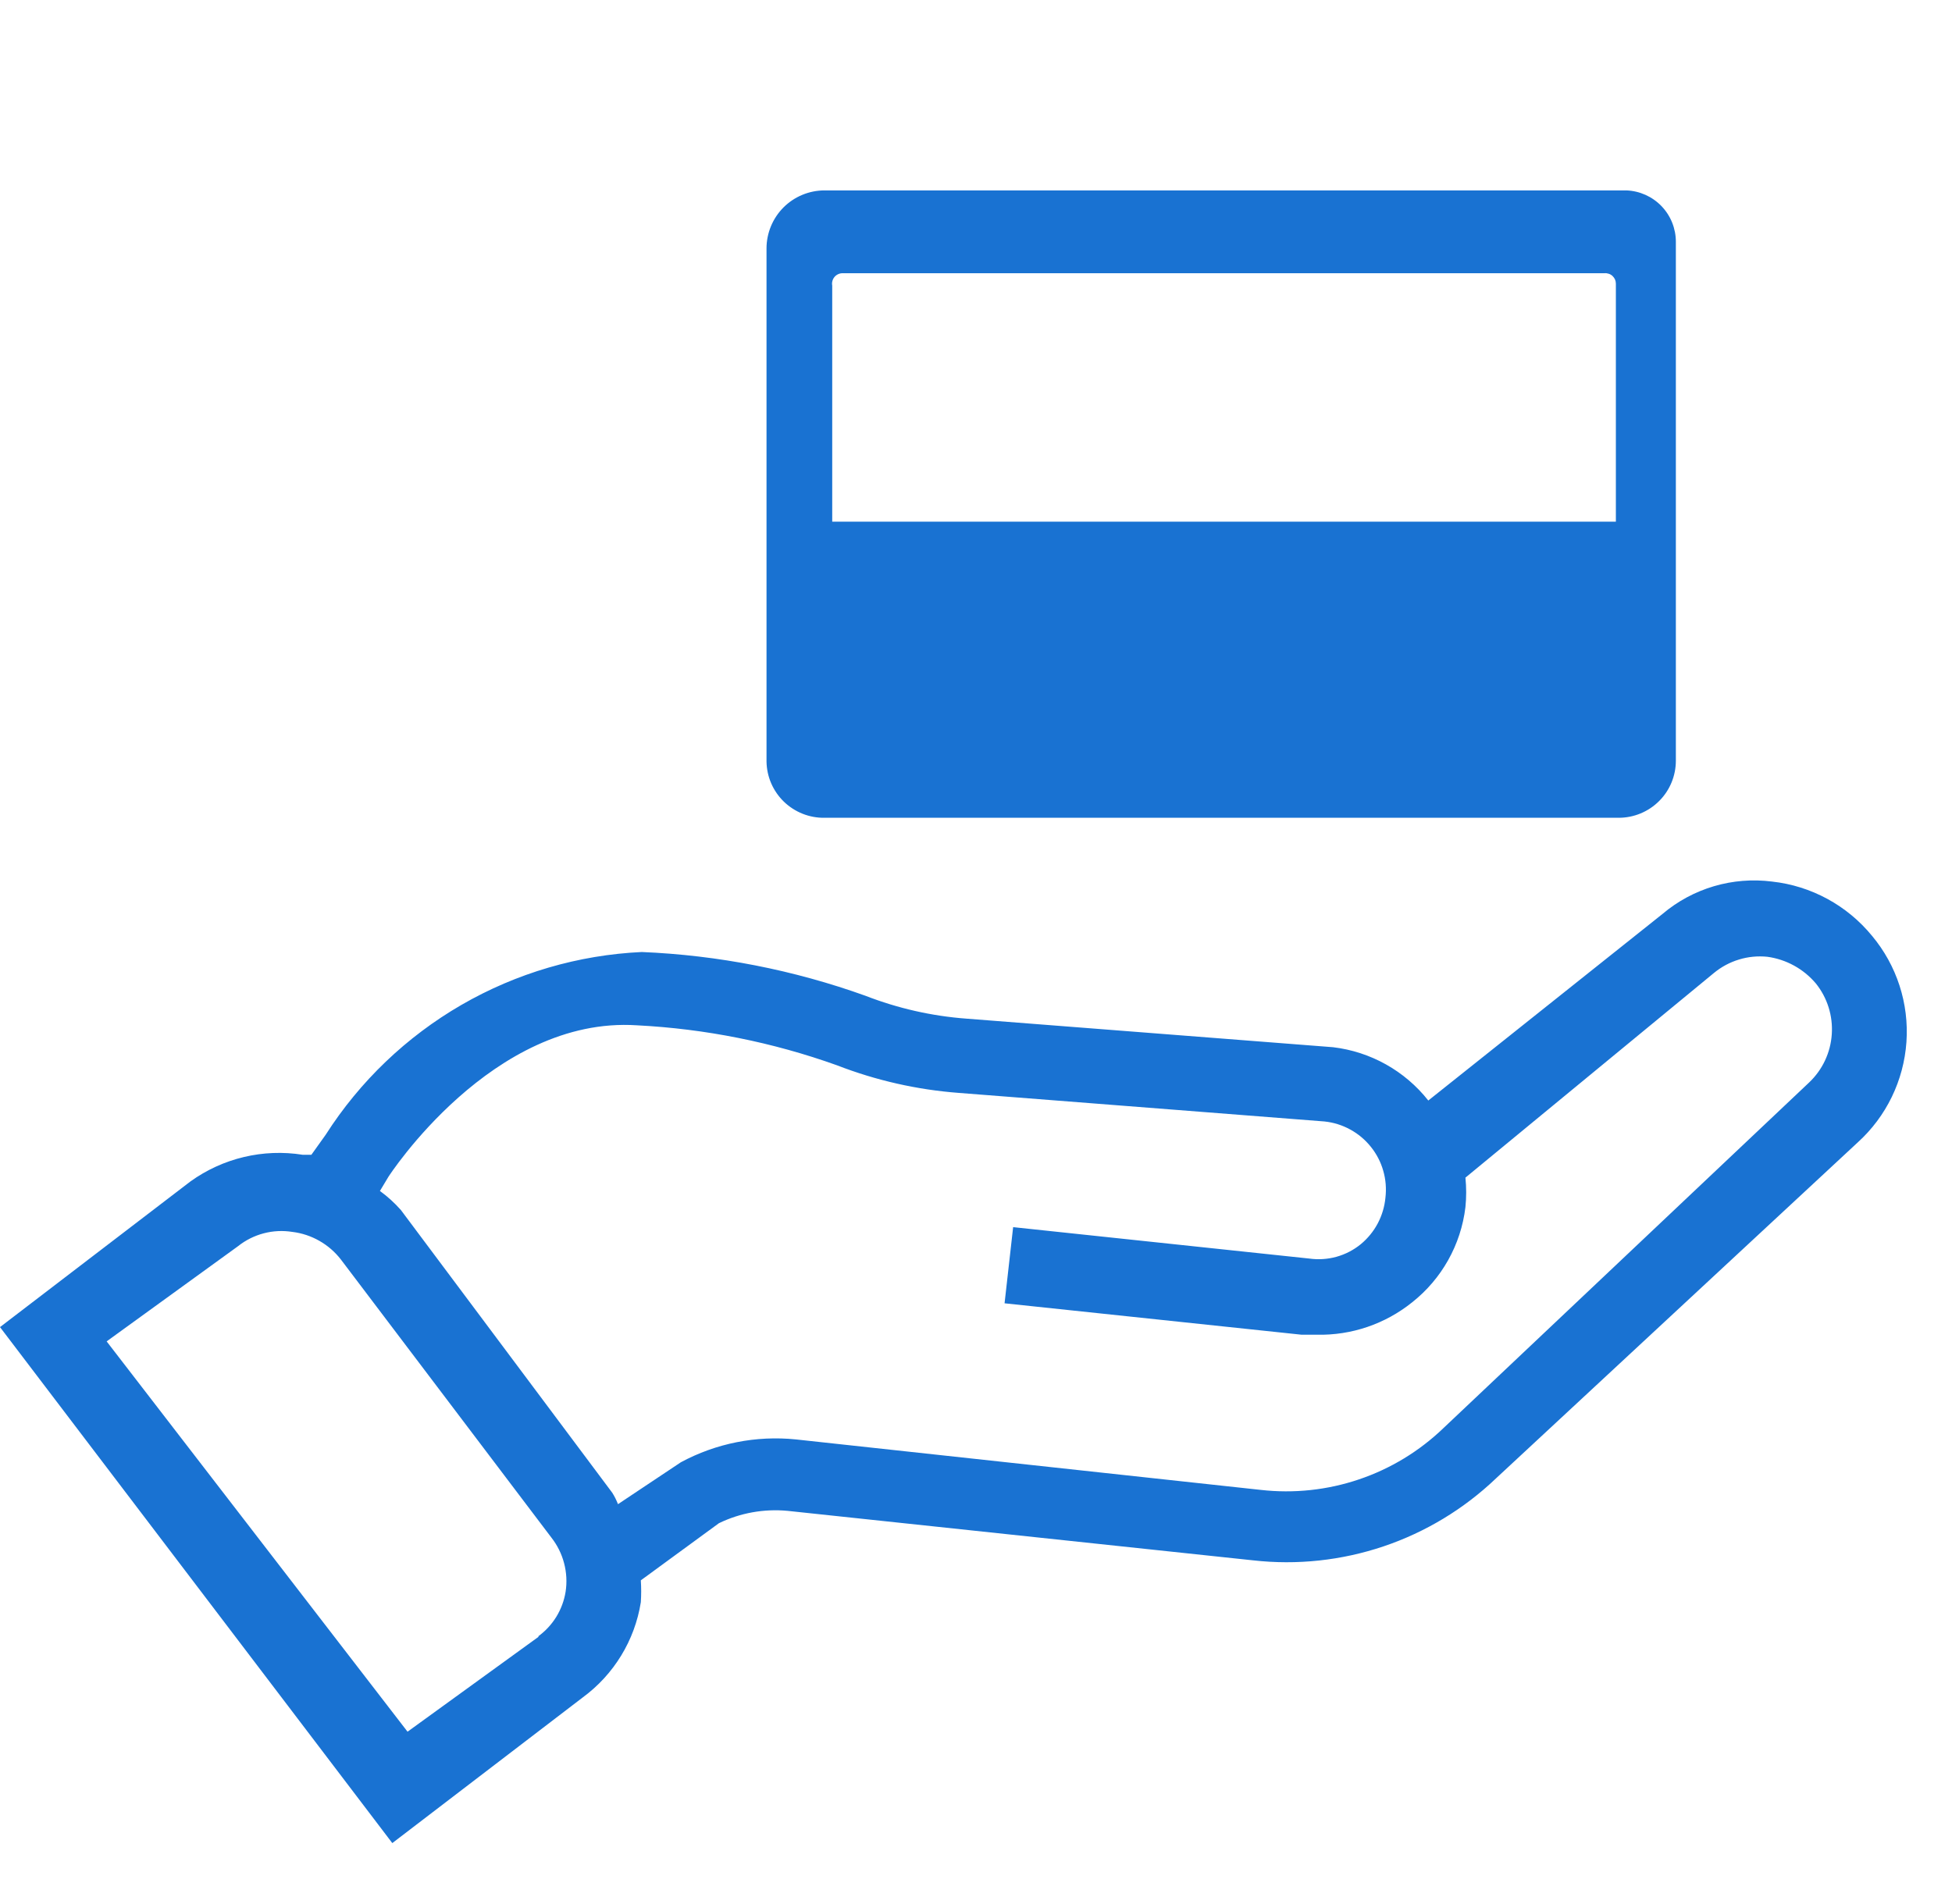
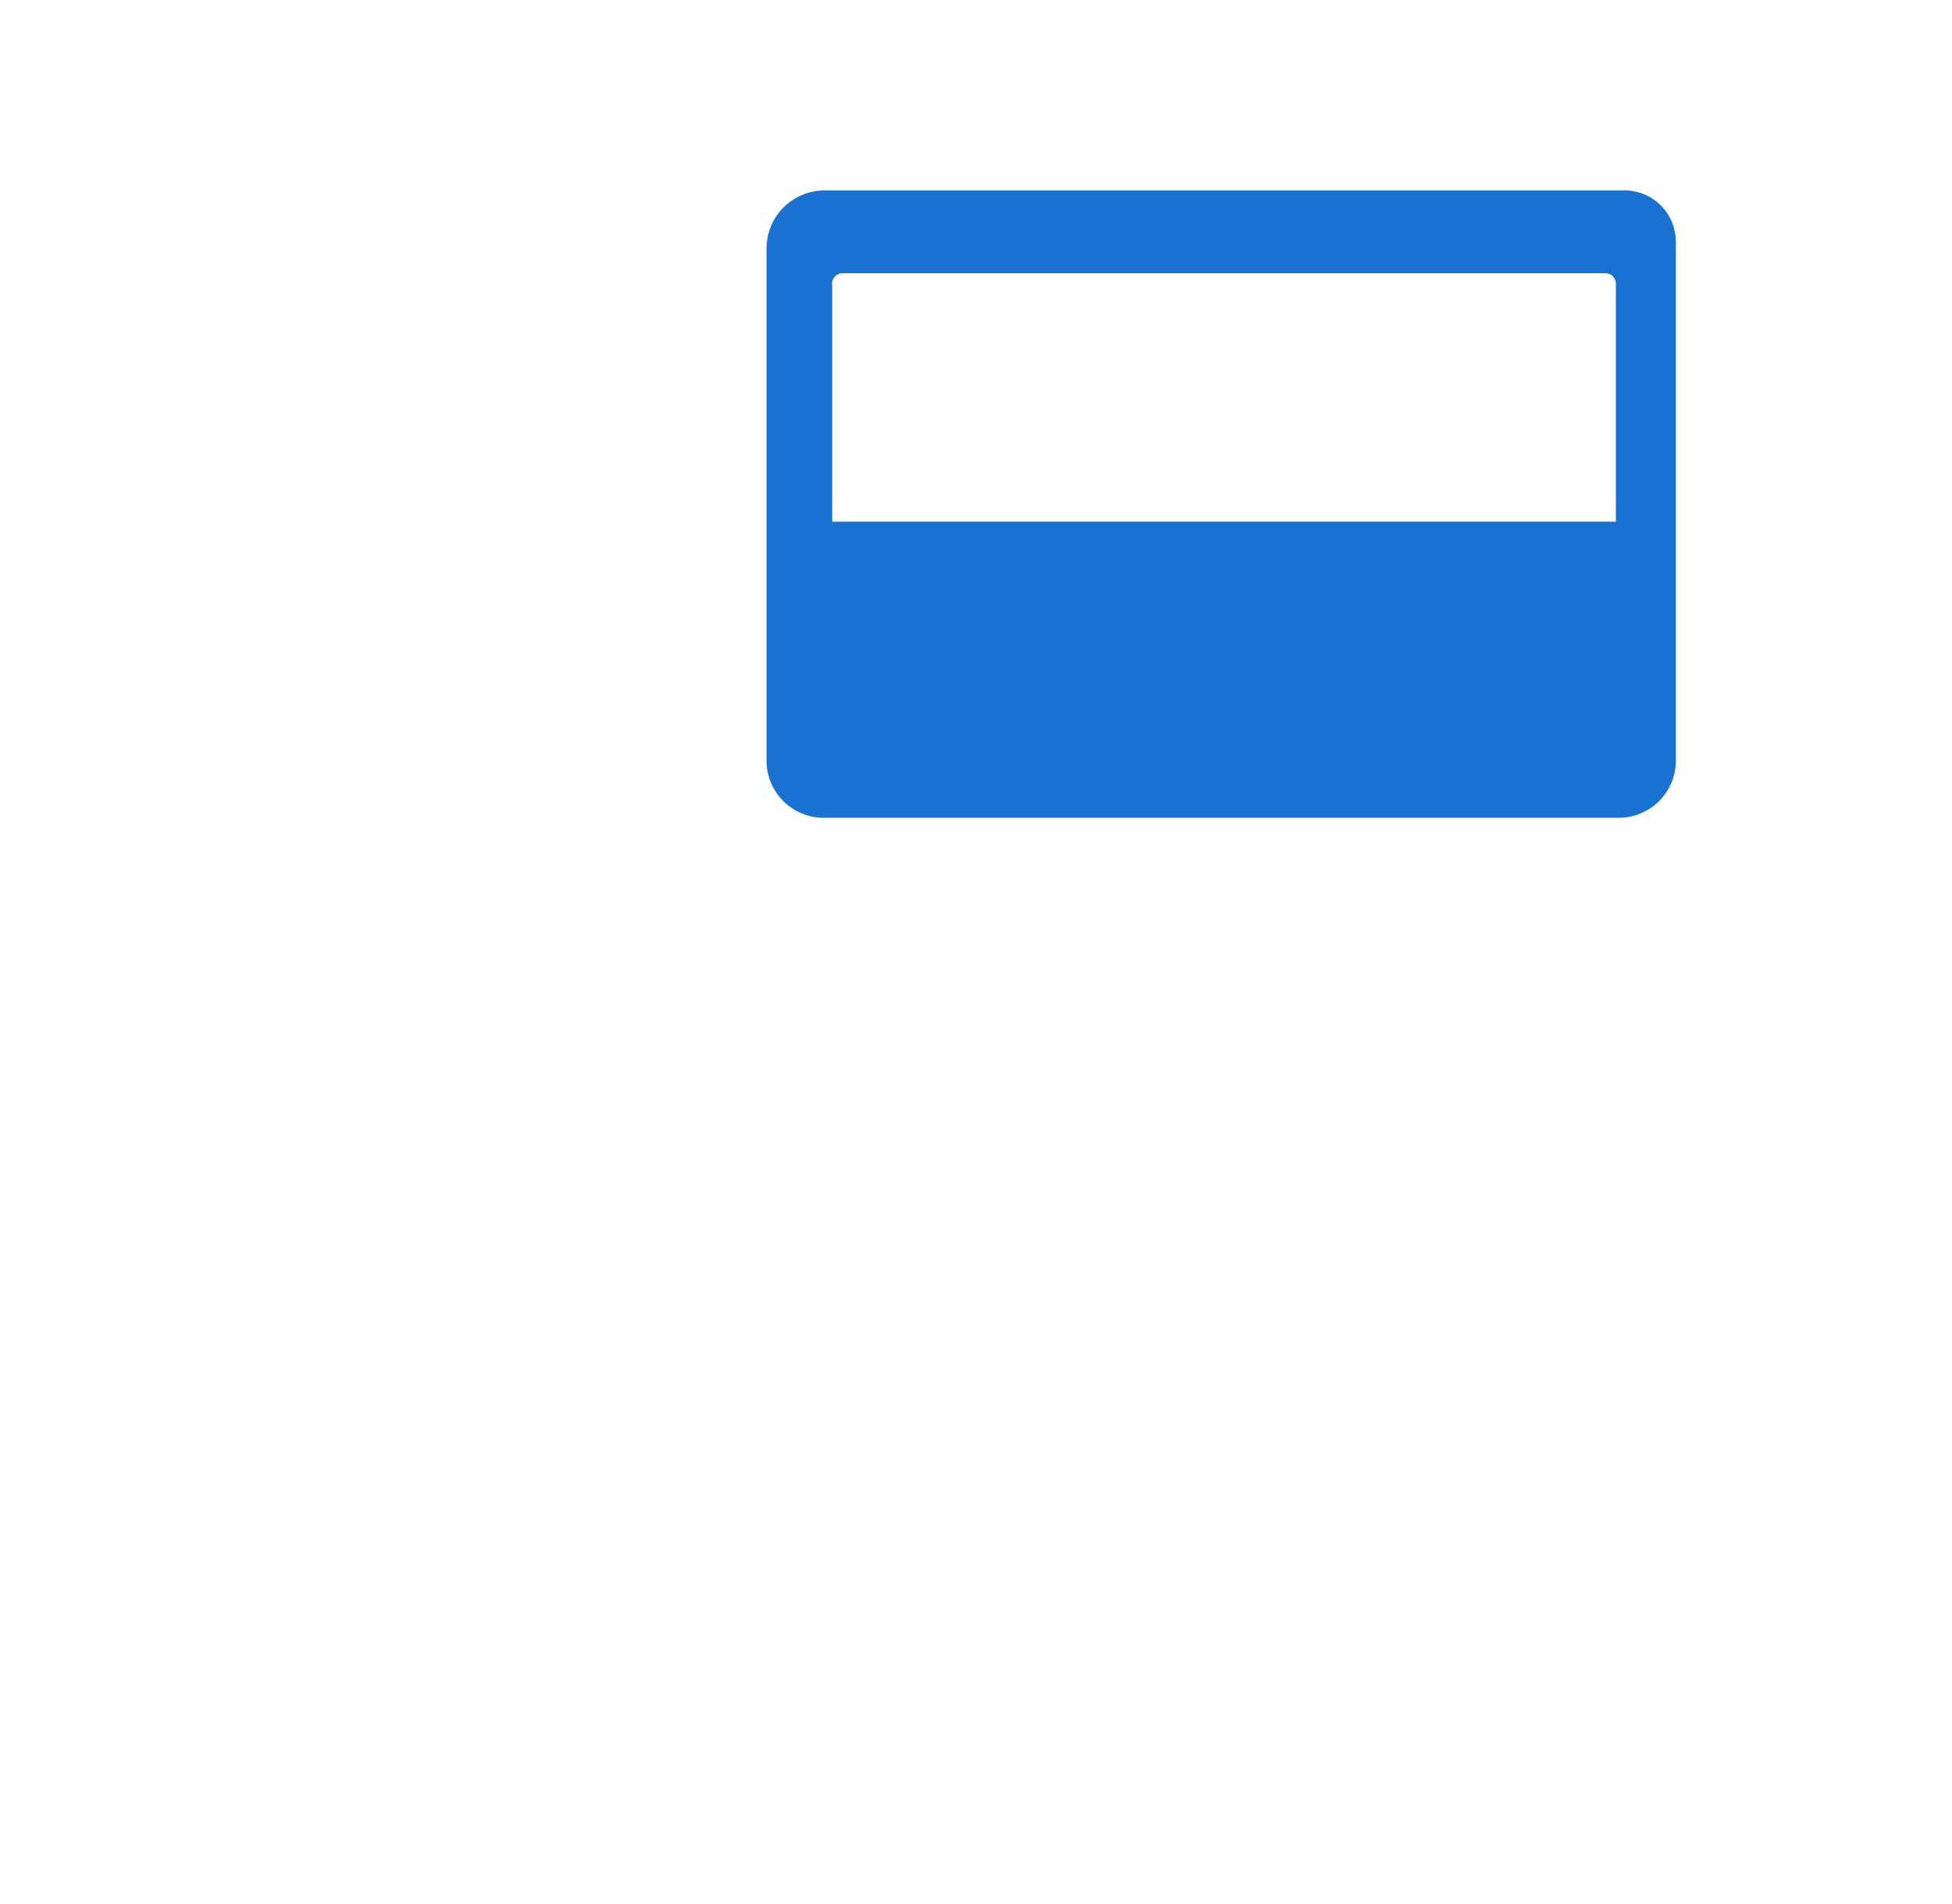
<svg xmlns="http://www.w3.org/2000/svg" width="41" height="40" viewBox="0 0 41 40" fill="none">
-   <path d="M39.32 19.66C38.796 19.02 38.042 18.61 37.22 18.52C36.81 18.468 36.395 18.501 35.999 18.618C35.603 18.735 35.235 18.933 34.92 19.2L30 23.12C29.508 22.497 28.789 22.094 28 22L20.3 21.4C19.573 21.346 18.859 21.184 18.18 20.92C16.669 20.377 15.084 20.067 13.48 20C12.147 20.062 10.848 20.443 9.692 21.111C8.537 21.78 7.559 22.715 6.84 23.84L6.54 24.26H6.36C5.53 24.128 4.682 24.329 4 24.82L0 27.88L8.24 38.72L12.24 35.66C12.894 35.18 13.333 34.461 13.46 33.66C13.47 33.507 13.47 33.353 13.46 33.2L15.1 32C15.547 31.783 16.045 31.694 16.54 31.74L26.32 32.78C27.244 32.884 28.18 32.783 29.061 32.486C29.942 32.189 30.747 31.702 31.42 31.06L39.02 24C39.621 23.455 39.987 22.699 40.043 21.89C40.099 21.081 39.84 20.282 39.32 19.66ZM11.32 34.38L8.56 36.38L2.24 28.18L5 26.18C5.159 26.053 5.342 25.962 5.538 25.91C5.735 25.858 5.94 25.848 6.14 25.88C6.34 25.904 6.533 25.968 6.708 26.068C6.883 26.167 7.037 26.301 7.16 26.46L11.58 32.3C11.705 32.459 11.797 32.643 11.848 32.839C11.9 33.035 11.911 33.24 11.88 33.44C11.85 33.627 11.783 33.806 11.684 33.968C11.584 34.129 11.454 34.269 11.3 34.38H11.32ZM38 22.74L30.32 30C29.815 30.486 29.209 30.855 28.545 31.079C27.881 31.304 27.176 31.379 26.48 31.3L16.72 30.24C15.883 30.154 15.04 30.321 14.3 30.72L12.98 31.6C12.948 31.516 12.908 31.436 12.86 31.36L8.42 25.42C8.288 25.271 8.141 25.137 7.98 25.02L8.16 24.72C8.16 24.72 10.34 21.34 13.38 21.54C14.814 21.613 16.229 21.896 17.58 22.38C18.4 22.698 19.263 22.894 20.14 22.96L27.82 23.56C28.01 23.58 28.193 23.637 28.36 23.729C28.528 23.82 28.675 23.944 28.794 24.093C28.913 24.241 29.002 24.412 29.054 24.596C29.107 24.779 29.122 24.971 29.1 25.16C29.082 25.35 29.027 25.534 28.938 25.702C28.849 25.87 28.727 26.019 28.58 26.14C28.43 26.262 28.257 26.351 28.071 26.403C27.886 26.454 27.691 26.467 27.5 26.44L21.28 25.78L21.1 27.38L27.34 28.04H27.66C28.386 28.056 29.094 27.815 29.66 27.36C30.283 26.868 30.686 26.149 30.78 25.36C30.801 25.154 30.801 24.946 30.78 24.74L36 20.44C36.155 20.312 36.334 20.216 36.526 20.158C36.718 20.099 36.92 20.08 37.12 20.1C37.518 20.154 37.881 20.354 38.14 20.66C38.382 20.961 38.501 21.342 38.475 21.727C38.45 22.113 38.28 22.474 38 22.74Z" fill="#1972D2" />
  <path d="M17.32 17.18H34C34.318 17.18 34.623 17.054 34.849 16.828C35.074 16.604 35.2 16.298 35.2 15.98V5.08C35.2 4.8 35.092 4.532 34.898 4.33C34.704 4.129 34.439 4.01 34.16 4H17.32C16.996 4 16.686 4.129 16.457 4.357C16.229 4.586 16.1 4.896 16.1 5.22V16C16.103 16.158 16.136 16.313 16.199 16.458C16.262 16.602 16.352 16.733 16.466 16.843C16.579 16.952 16.713 17.038 16.859 17.096C17.006 17.154 17.162 17.183 17.32 17.18ZM17.48 10.96V6C17.474 5.968 17.475 5.935 17.484 5.903C17.492 5.872 17.507 5.843 17.528 5.818C17.549 5.793 17.576 5.773 17.605 5.76C17.635 5.746 17.667 5.739 17.7 5.74H33.7C33.73 5.737 33.761 5.741 33.79 5.751C33.819 5.76 33.846 5.776 33.869 5.797C33.891 5.818 33.909 5.843 33.922 5.871C33.934 5.899 33.94 5.929 33.94 5.96V10.96H17.48Z" fill="#1972D2" />
</svg>